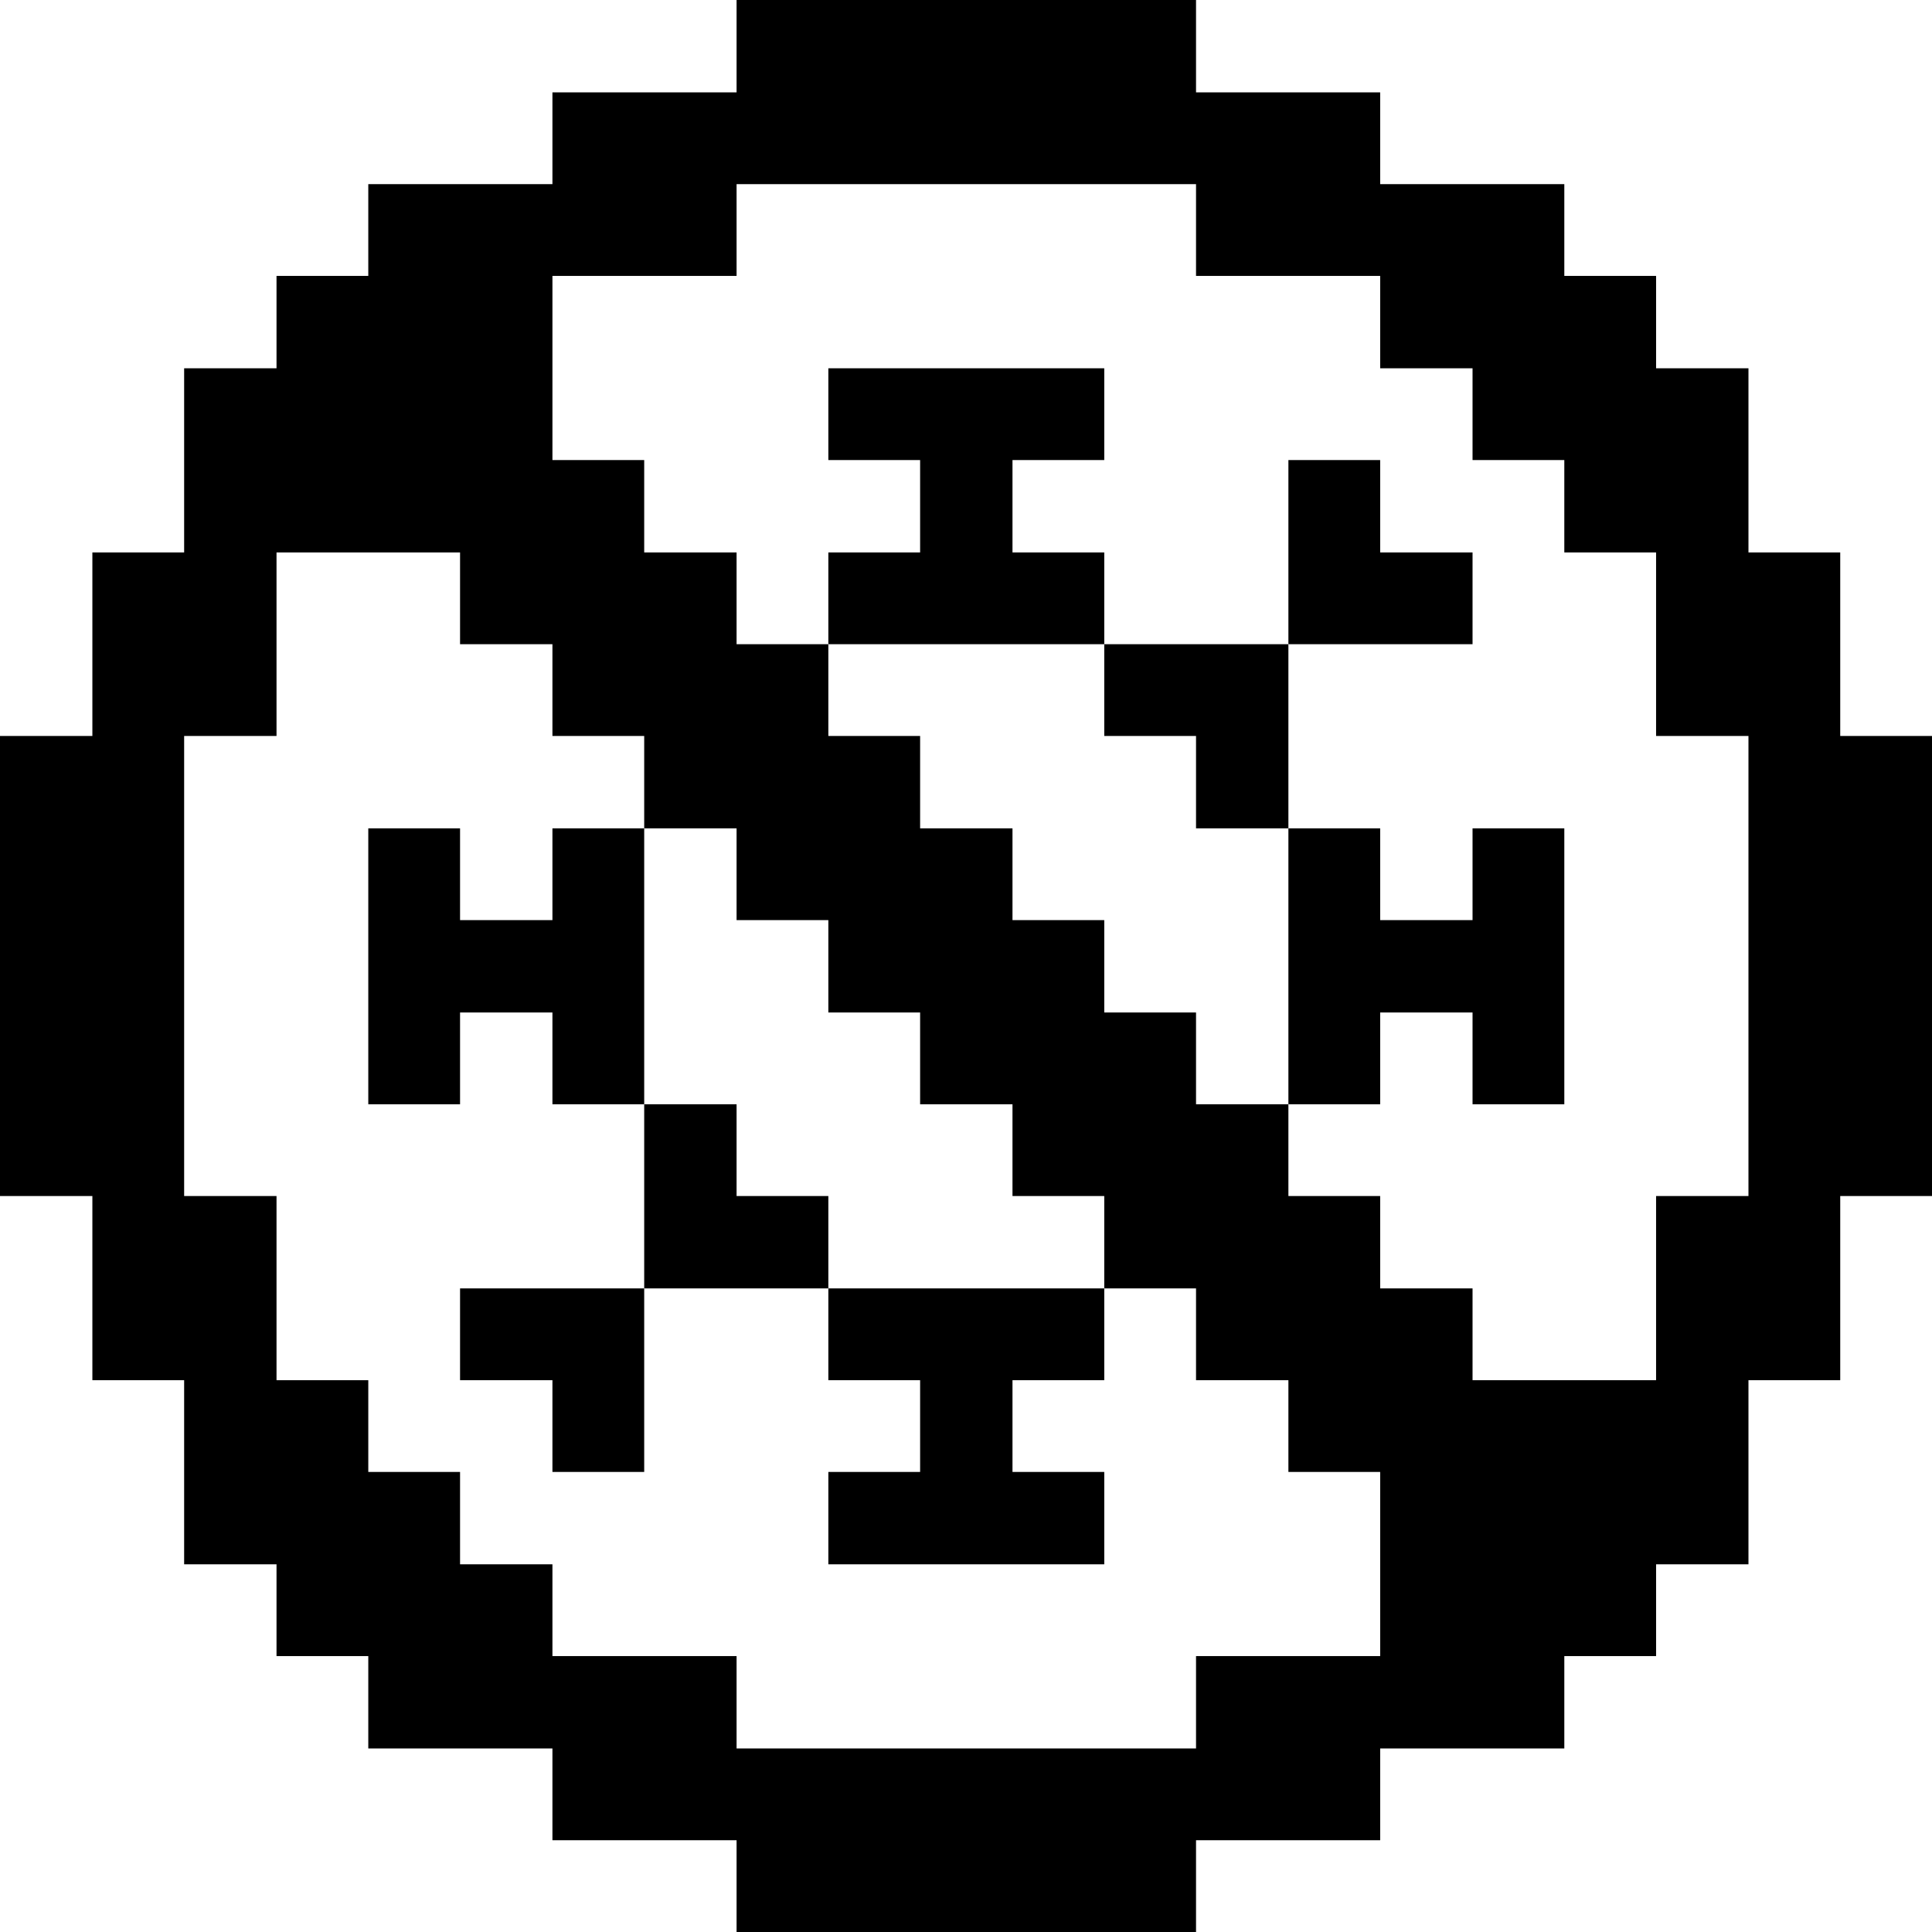
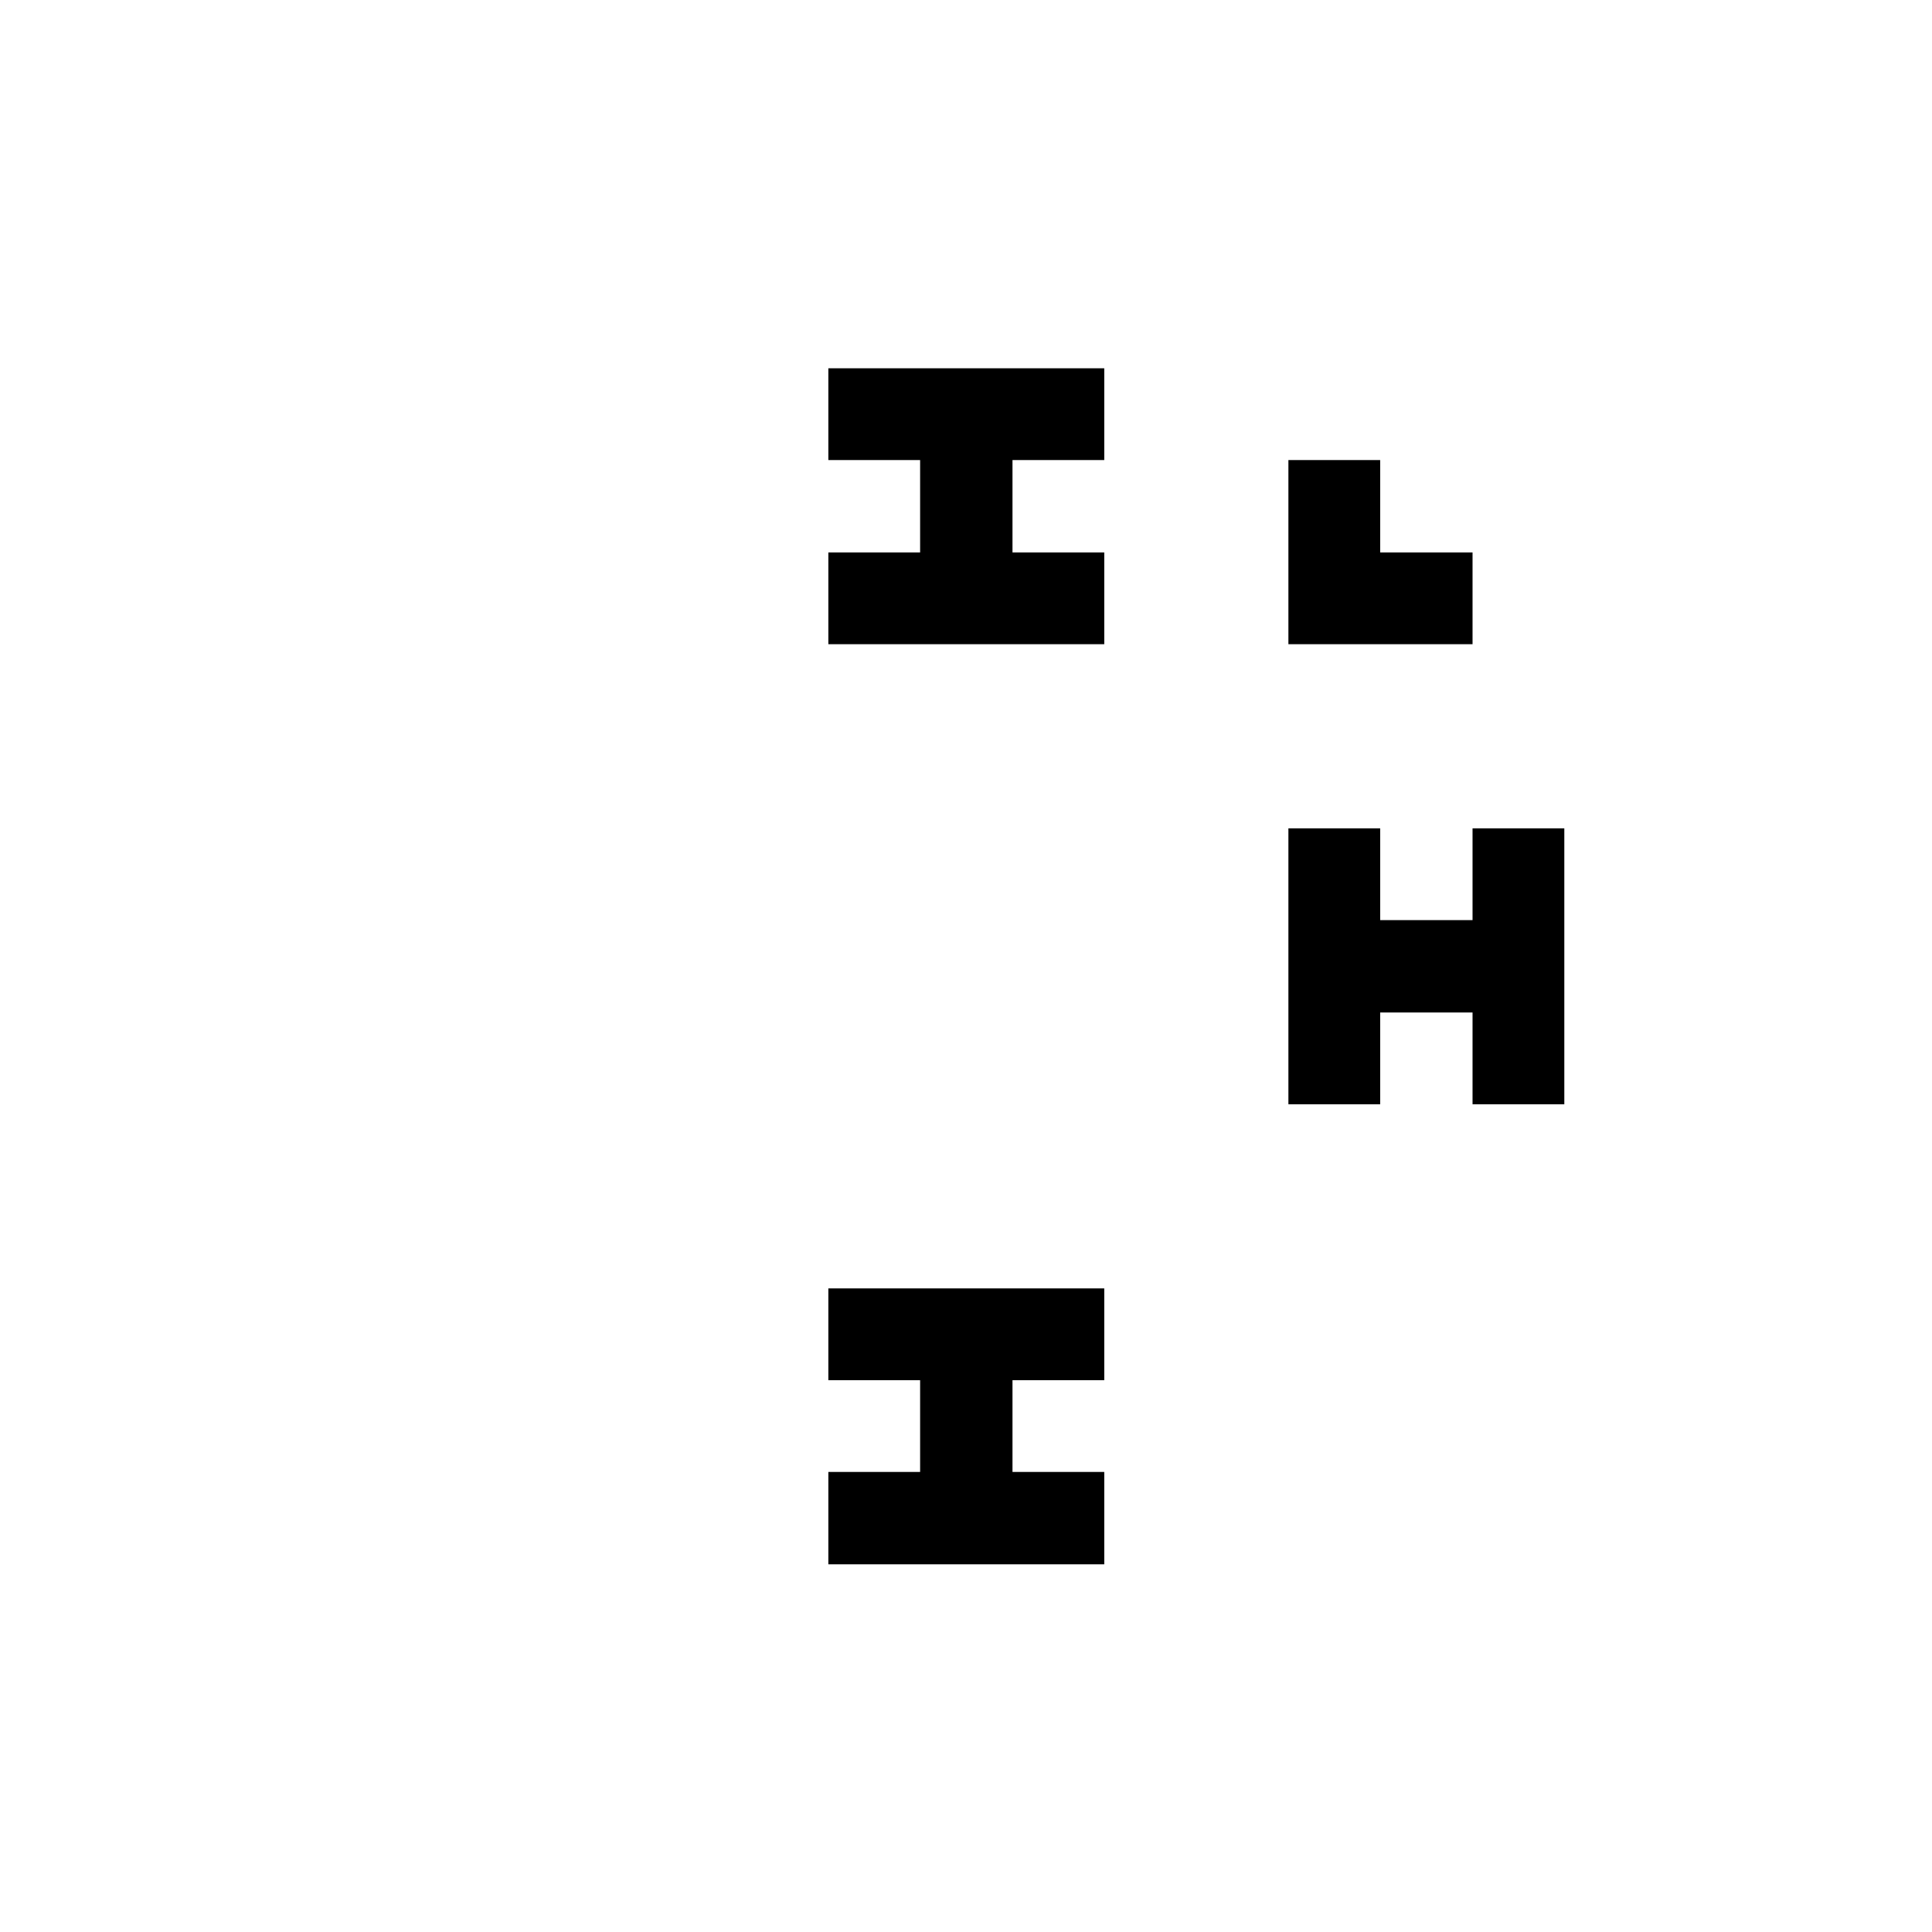
<svg xmlns="http://www.w3.org/2000/svg" viewBox="0 0 32 32" id="Health-Anti-Virus--Streamline-Pixel">
  <desc>
    Health Anti Virus Streamline Icon: https://streamlinehq.com
  </desc>
  <title>health-anti-virus</title>
  <g>
-     <path d="M30.48 9.15h-1.52V6.1h-1.53V4.57h-1.52V3.05h-3.05V1.53h-3.05V0H12.2v1.53H9.15v1.52H6.1v1.52H4.58V6.1H3.05v3.05H1.53v3.04H0v7.62h1.53v3.05h1.52v3.05h1.53v1.52H6.1v1.53h3.05v1.52h3.05V32h7.61v-1.52h3.05v-1.52h3.05v-1.53h1.52v-1.52h1.53v-3.05h1.52v-3.05H32v-7.62h-1.52Zm-7.62 18.28h-3.05v1.53H12.2v-1.53H9.15v-1.52H7.62v-1.53H6.1v-1.52H4.58v-3.05H3.05v-7.62h1.53V9.15h3.04v1.52h1.53v1.52h1.52v1.53h1.53v1.52h1.52v1.53h1.52v1.52h1.53v1.52h1.52v1.53h1.52v1.52h1.53v1.52h1.52Zm6.1 -7.62h-1.53v3.05h-3.04v-1.52h-1.53v-1.53h-1.52v-1.52h-1.53v-1.52h-1.52v-1.53h-1.52v-1.52h-1.53v-1.53h-1.52v-1.52H12.2V9.15h-1.53V7.62H9.15V4.57h3.05V3.05h7.61v1.52h3.05V6.1h1.53v1.52h1.52v1.53h1.52v3.04h1.53Z" fill="#000000" stroke-width="1" />
    <path d="m24.39 9.15 -1.53 0 0 -1.53 -1.52 0 0 3.05 3.05 0 0 -1.52z" fill="#000000" stroke-width="1" />
    <path d="m22.86 16.77 1.53 0 0 1.52 1.52 0 0 -4.57 -1.52 0 0 1.52 -1.53 0 0 -1.52 -1.52 0 0 4.57 1.52 0 0 -1.52z" fill="#000000" stroke-width="1" />
-     <path d="m19.81 12.19 0 1.53 1.53 0 0 -3.05 -3.05 0 0 1.52 1.52 0z" fill="#000000" stroke-width="1" />
    <path d="m13.72 21.34 0 1.52 1.52 0 0 1.52 -1.52 0 0 1.53 4.57 0 0 -1.53 -1.52 0 0 -1.52 1.52 0 0 -1.52 -4.57 0z" fill="#000000" stroke-width="1" />
    <path d="m18.29 10.67 0 -1.52 -1.52 0 0 -1.53 1.52 0 0 -1.52 -4.57 0 0 1.52 1.52 0 0 1.53 -1.52 0 0 1.52 4.57 0z" fill="#000000" stroke-width="1" />
-     <path d="m12.2 19.81 0 -1.52 -1.53 0 0 3.05 3.05 0 0 -1.53 -1.52 0z" fill="#000000" stroke-width="1" />
-     <path d="m9.15 15.24 -1.53 0 0 -1.52 -1.52 0 0 4.57 1.52 0 0 -1.52 1.53 0 0 1.52 1.52 0 0 -4.57 -1.52 0 0 1.52z" fill="#000000" stroke-width="1" />
-     <path d="m7.62 22.86 1.53 0 0 1.52 1.52 0 0 -3.04 -3.05 0 0 1.52z" fill="#000000" stroke-width="1" />
  </g>
</svg>